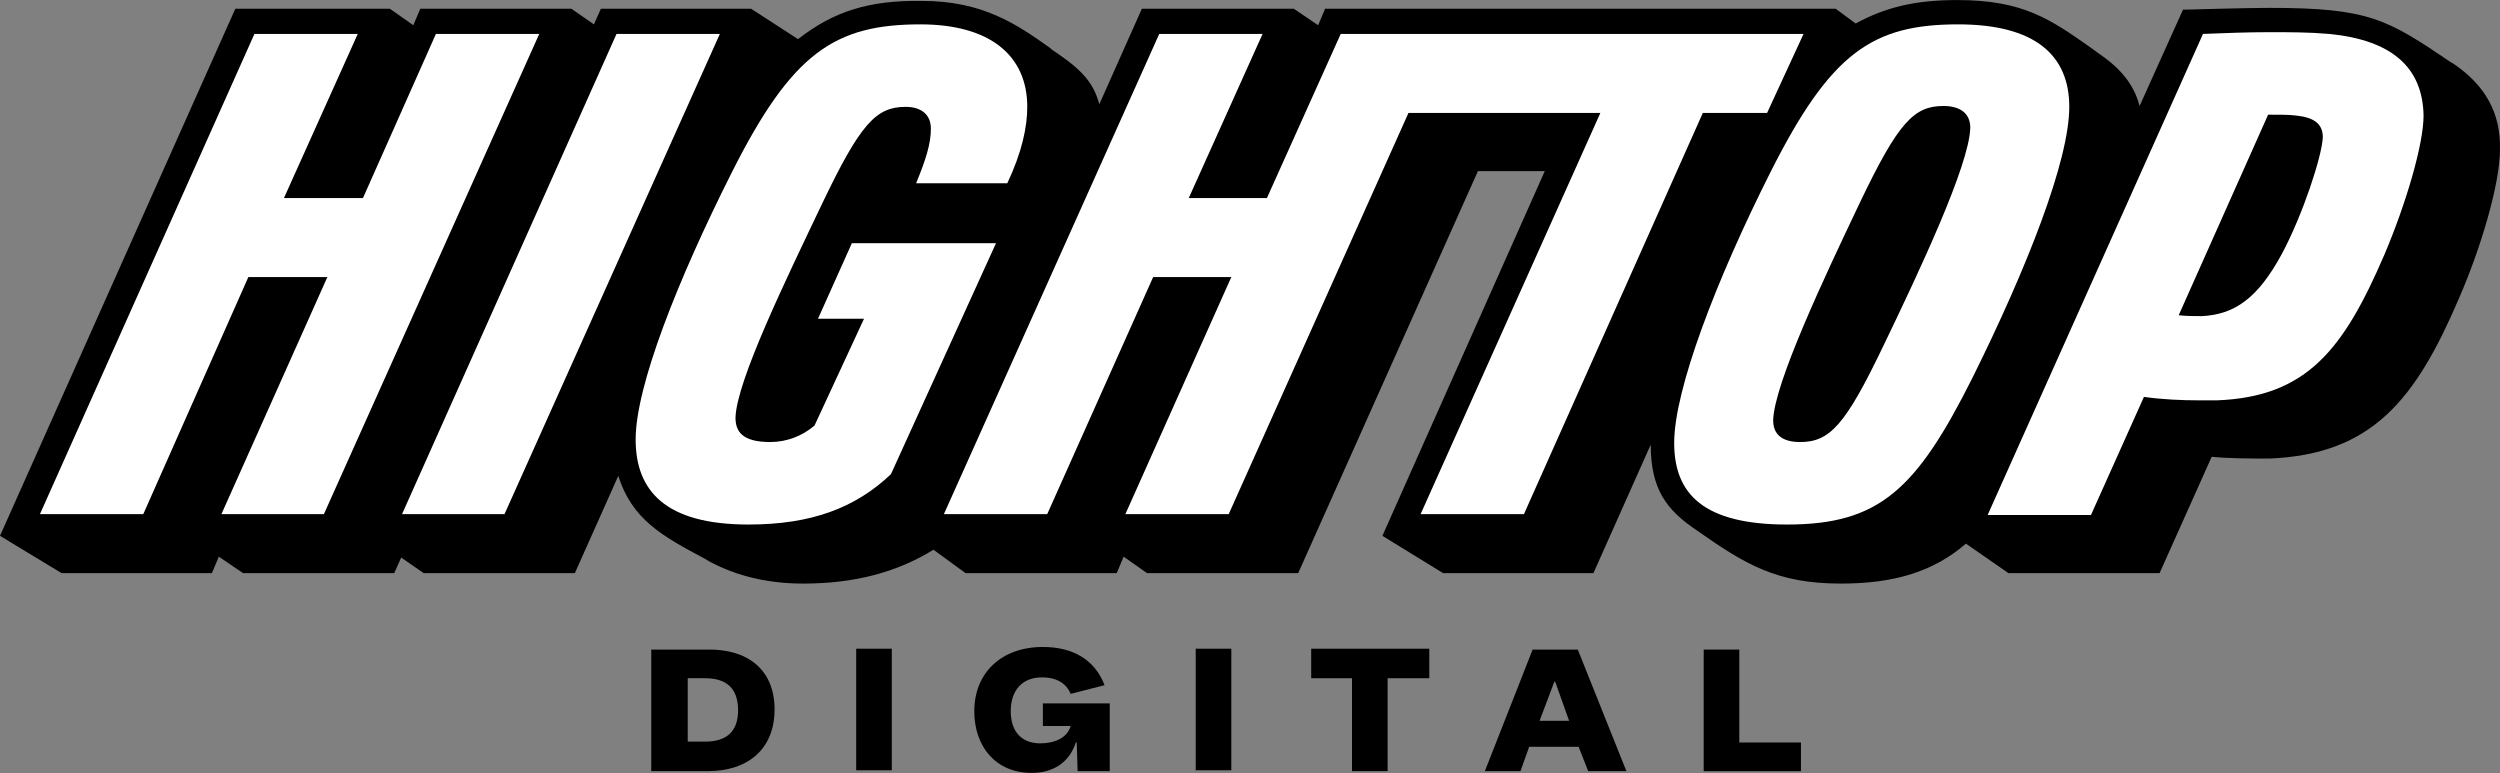
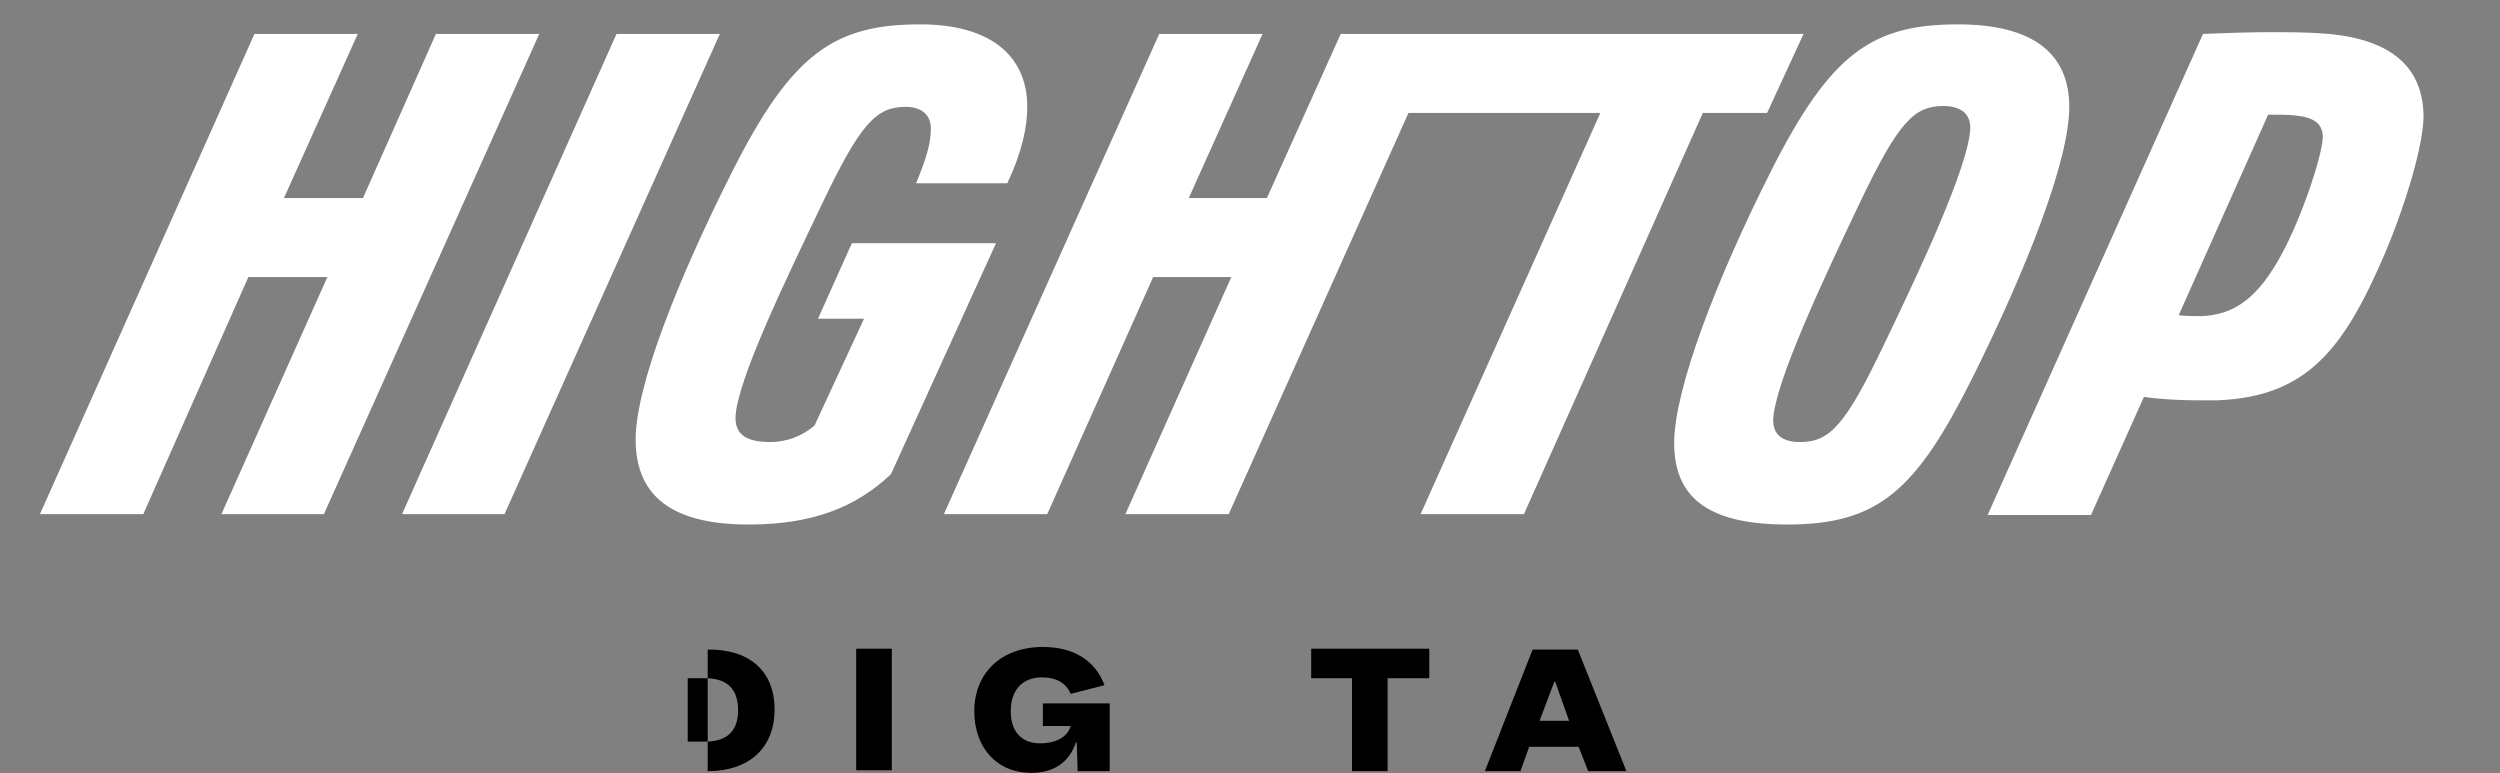
<svg xmlns="http://www.w3.org/2000/svg" width="3001" height="928" viewBox="0 0 3001 928" fill="none">
  <rect x="0" y="0" width="3001" height="928" fill="#808080" stroke="none" />
-   <path d="M929.784 851.671C929.784 898.577 898.514 925.678 849.523 925.678H781.769V779.748H848.48C897.471 778.705 929.784 803.722 929.784 851.671ZM886.005 852.713C886.005 825.612 871.412 814.146 846.395 814.146H825.548V890.238H846.395C871.412 890.238 886.005 878.772 886.005 852.713Z" fill="black" />
+   <path d="M929.784 851.671C929.784 898.577 898.514 925.678 849.523 925.678V779.748H848.48C897.471 778.705 929.784 803.722 929.784 851.671ZM886.005 852.713C886.005 825.612 871.412 814.146 846.395 814.146H825.548V890.238H846.395C871.412 890.238 886.005 878.772 886.005 852.713Z" fill="black" />
  <path d="M1027.77 778.706H1070.51V924.636H1027.77V778.706Z" fill="black" />
  <path d="M1332.13 843.336V925.682H1293.57L1292.52 891.285H1291.48C1283.14 916.301 1263.34 927.767 1238.32 927.767C1195.58 927.767 1169.53 896.496 1169.53 853.76C1169.53 807.896 1201.84 776.625 1251.87 776.625C1288.35 776.625 1314.41 792.26 1325.88 822.489L1285.23 832.912C1280.02 820.404 1268.55 813.107 1250.83 813.107C1227.9 813.107 1213.3 827.7 1213.3 853.76C1213.3 878.776 1226.86 892.327 1248.74 892.327C1265.42 892.327 1281.06 886.073 1285.23 871.48H1251.87V844.378H1332.13V843.336Z" fill="black" />
-   <path d="M1435.34 778.706H1478.07V924.636H1435.34V778.706Z" fill="black" />
  <path d="M1715.72 814.146H1665.68V925.679H1622.95V814.146H1573.96V778.706H1715.72V814.146Z" fill="black" />
  <path d="M1895 896.498H1835.59L1825.17 925.684H1782.43L1839.76 779.753H1893.96L1952.33 925.684H1906.47L1895 896.498ZM1883.54 865.227L1866.86 818.321H1865.82L1848.1 865.227H1883.54Z" fill="black" />
-   <path d="M2161.86 890.244V925.684H2045.12V779.753H2087.86V891.286H2161.86V890.244Z" fill="black" />
-   <path d="M2944.67 76.157L2942.59 75.115C2865.45 22.997 2844.6 9.446 2723.69 9.446C2697.63 9.446 2625.71 11.531 2624.67 11.531H2620.5L2568.38 127.233C2563.17 107.428 2551.7 86.581 2521.47 65.734L2510.01 57.395C2461.02 22.997 2428.7 0.065 2349.48 0.065C2299.45 0.065 2264.01 8.404 2227.53 28.209L2203.55 10.488H1590.64L1582.31 30.293L1553.12 10.488H1370.71L1319.63 125.148C1313.38 102.216 1301.91 86.581 1271.68 65.734C1267.51 62.606 1263.34 60.522 1260.22 57.395C1220.61 29.251 1179.95 1.107 1106.99 1.107C1043.4 0.065 1000.67 13.615 957.93 46.971L901.643 10.488H721.314L712.975 29.251L685.874 10.488H504.503L496.164 30.293L468.02 10.488H282.48L0 643.202L74.008 688.023H254.336L262.675 668.218L291.861 688.023H473.232L481.571 669.261L508.672 688.023H690.043L742.161 571.279C758.839 623.397 794.28 643.202 845.355 670.303L850.567 673.43C884.965 692.193 923.532 700.532 964.185 700.532C1025.68 700.532 1076.76 686.981 1120.54 659.88L1159.11 688.023H1340.48L1348.82 668.218L1376.96 688.023H1558.33L1774.1 205.41H1854.36L1659.44 643.202L1732.41 688.023H1912.73L1981.53 533.754C1981.53 586.914 2000.29 611.931 2035.73 635.905C2095.15 677.6 2132.67 700.532 2209.81 700.532C2274.43 700.532 2321.34 685.939 2359.91 652.583L2410.98 688.023H2592.35L2654.9 548.347C2676.78 550.432 2700.76 550.432 2724.73 550.432C2847.73 545.22 2899.85 479.551 2951.97 357.595C2976.98 300.265 3000.96 222.088 3000.96 179.351C3002 135.572 2983.24 102.216 2944.67 76.157Z" fill="black" />
  <path d="M340.864 237.72L429.464 40.713H305.423L47.96 617.139H172.001L298.127 332.575H392.982L265.814 617.139H388.812L647.318 40.713H523.277L435.719 237.72H340.864Z" fill="white" />
  <path d="M605.62 617.139L864.126 40.713H740.085L482.622 617.139H605.62Z" fill="white" />
  <path d="M1037.17 382.608L977.754 510.818C963.161 523.326 944.398 530.623 924.593 530.623C891.238 530.623 882.899 518.115 882.899 501.437C883.941 457.658 944.398 333.617 987.135 243.974C1033 148.076 1051.76 128.271 1087.2 128.271C1105.96 128.271 1117.43 137.653 1117.43 154.33C1117.43 173.093 1111.18 191.855 1099.71 219.999H1209.16C1226.88 182.474 1233.13 152.246 1233.13 128.271C1233.13 65.73 1187.27 29.247 1104.92 29.247C1001.73 29.247 950.652 63.645 878.73 206.449C813.061 336.744 763.027 463.912 763.027 527.496C763.027 588.995 798.468 629.647 898.534 629.647C973.584 629.647 1026.74 609.842 1069.48 569.19L1195.61 291.922H1022.58L981.923 382.608H1037.17Z" fill="white" />
  <path d="M1732.41 40.713H1650.06H1609.41L1520.81 237.72H1427L1515.6 40.713H1391.56L1133.05 617.139H1257.09L1384.26 332.575H1478.07L1350.91 617.139H1474.95L1690.72 135.568H1921.08L1705.31 617.139H1829.35L2044.08 135.568H2121.21L2164.99 40.713H1732.41Z" fill="white" />
  <path d="M2350.54 29.247C2247.35 29.247 2197.31 63.645 2125.39 206.449C2059.72 336.744 2009.69 468.081 2009.69 531.665C2009.69 593.165 2045.13 629.647 2145.2 629.647C2255.69 629.647 2300.51 587.953 2368.26 452.446C2432.89 322.151 2483.96 192.898 2483.96 128.271C2483.96 65.73 2442.27 29.247 2350.54 29.247ZM2260.9 414.921C2215.03 510.818 2196.27 530.623 2160.83 530.623C2138.94 530.623 2128.52 521.242 2128.52 504.564C2129.56 460.785 2190.02 332.574 2232.75 242.931C2278.62 147.034 2297.38 127.229 2332.82 127.229C2353.67 127.229 2365.13 136.61 2365.13 153.288C2364.09 198.11 2303.63 326.32 2260.9 414.921Z" fill="white" />
  <path d="M2795.62 40.71C2771.64 38.625 2747.67 38.625 2724.74 38.625C2697.64 38.625 2671.58 39.668 2644.48 40.71L2385.97 618.178H2510.01L2573.59 476.417C2595.48 479.544 2618.42 480.587 2641.35 480.587C2647.6 480.587 2654.9 480.587 2661.15 480.587C2769.56 476.417 2813.34 419.087 2862.33 305.47C2888.39 243.97 2909.24 173.09 2909.24 138.692C2908.19 81.362 2871.71 48.007 2795.62 40.71ZM2739.33 304.427C2710.14 358.63 2682 377.393 2643.43 379.478C2634.05 379.478 2624.67 379.477 2615.29 378.435L2722.65 137.65C2736.2 137.65 2748.71 137.65 2756.01 138.692C2776.86 140.777 2788.32 148.073 2788.32 164.751C2787.28 187.683 2764.35 257.521 2739.33 304.427Z" fill="white" />
</svg>